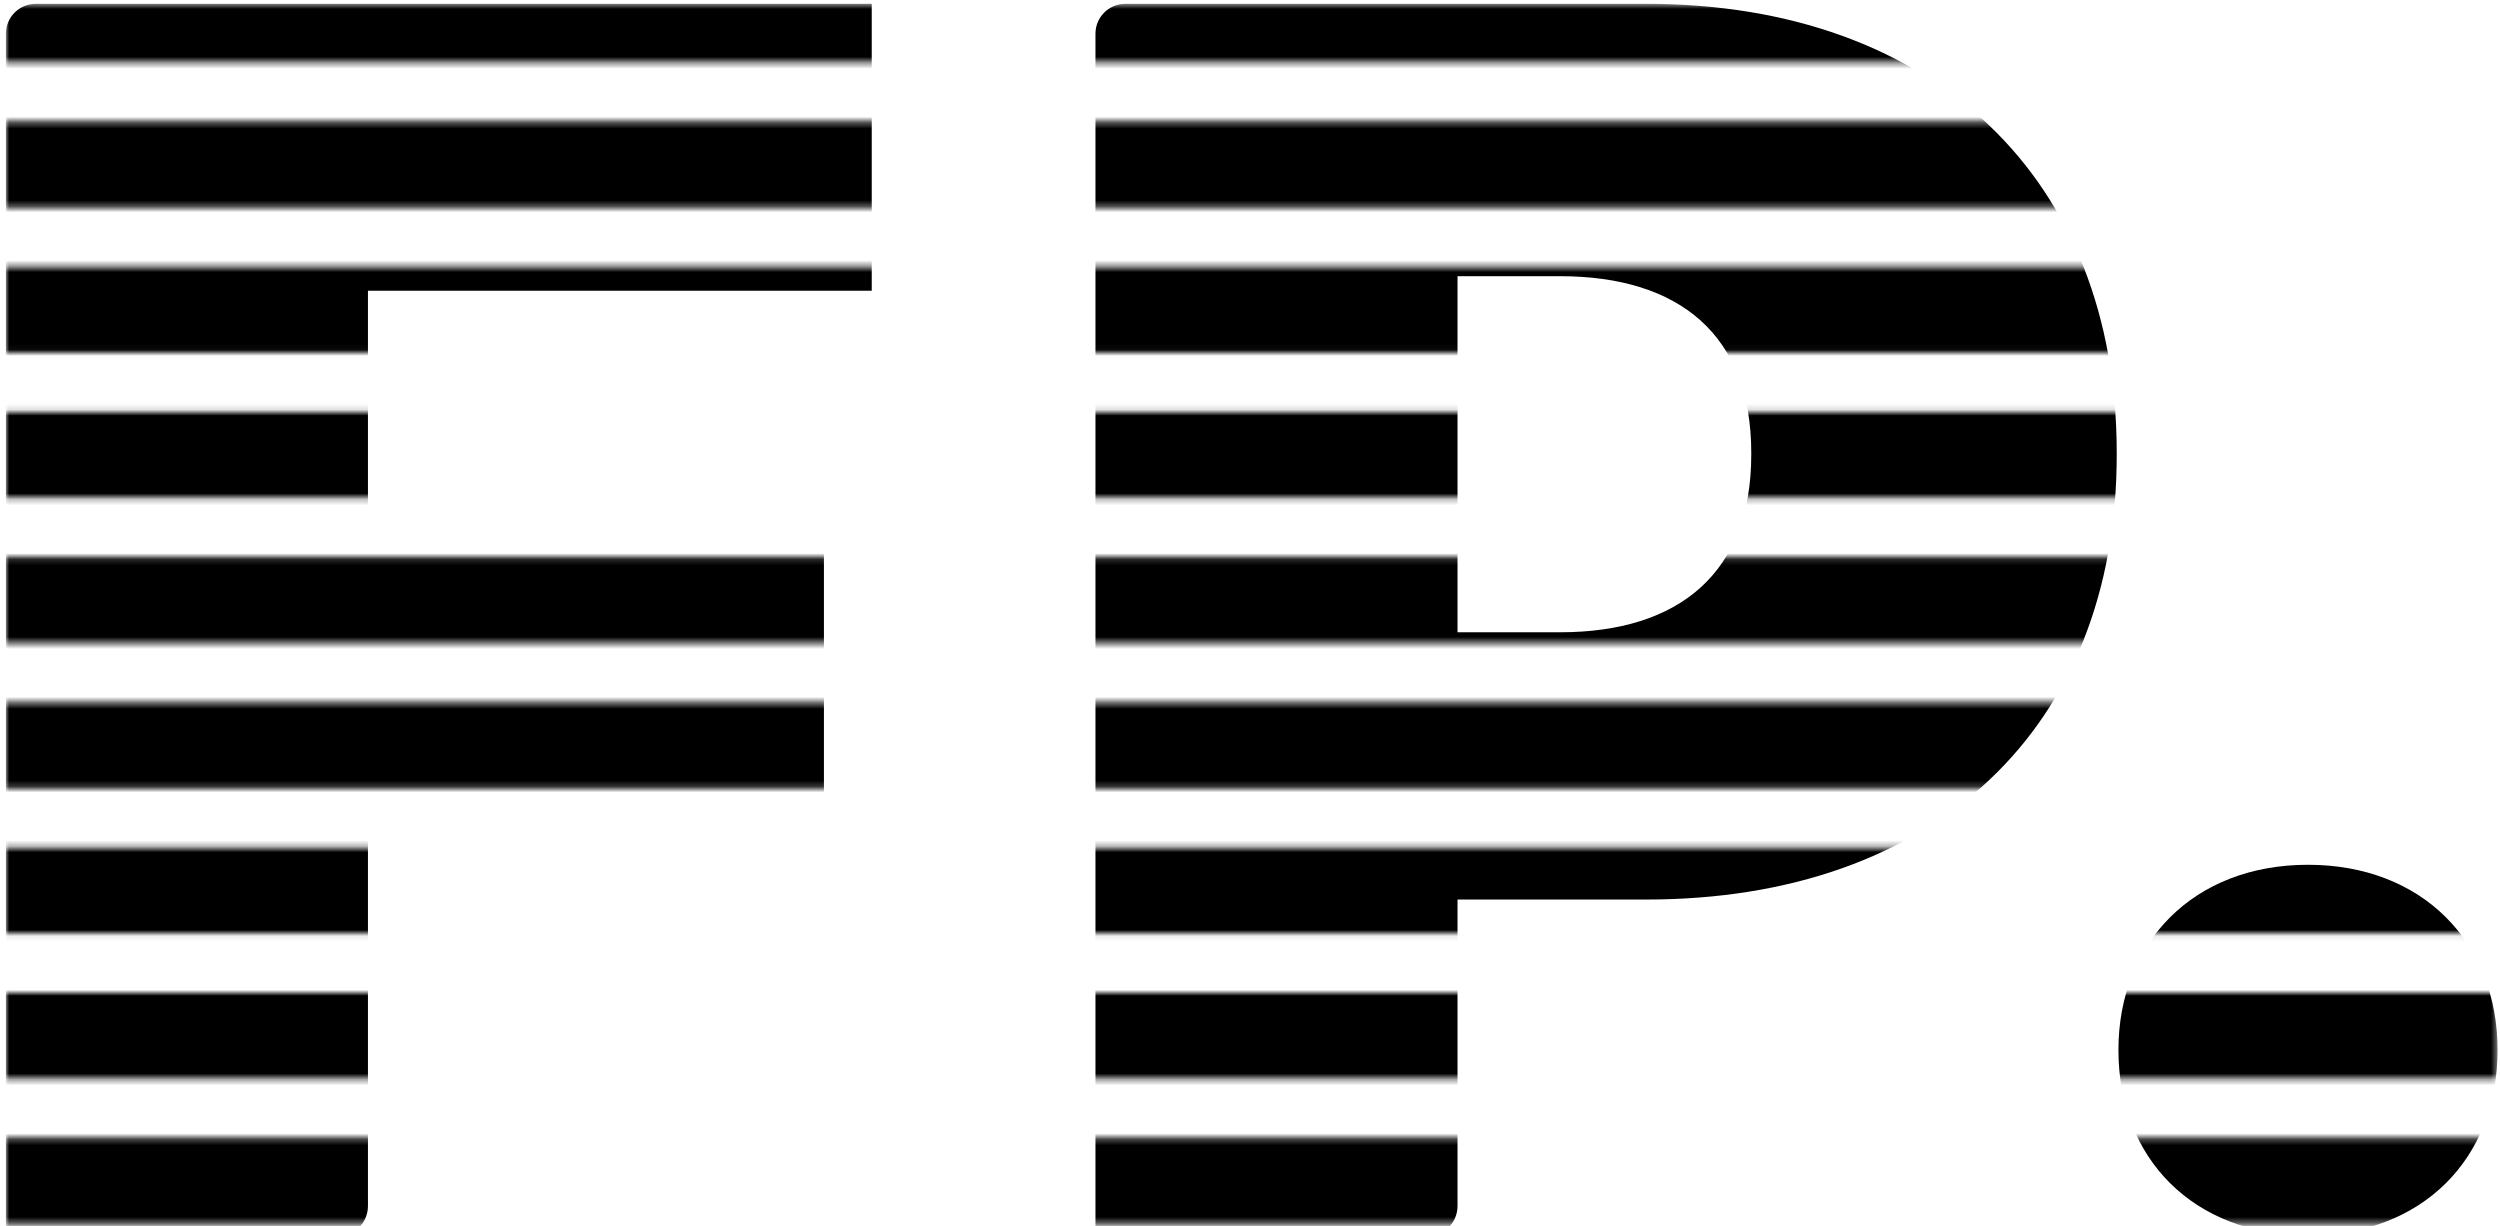
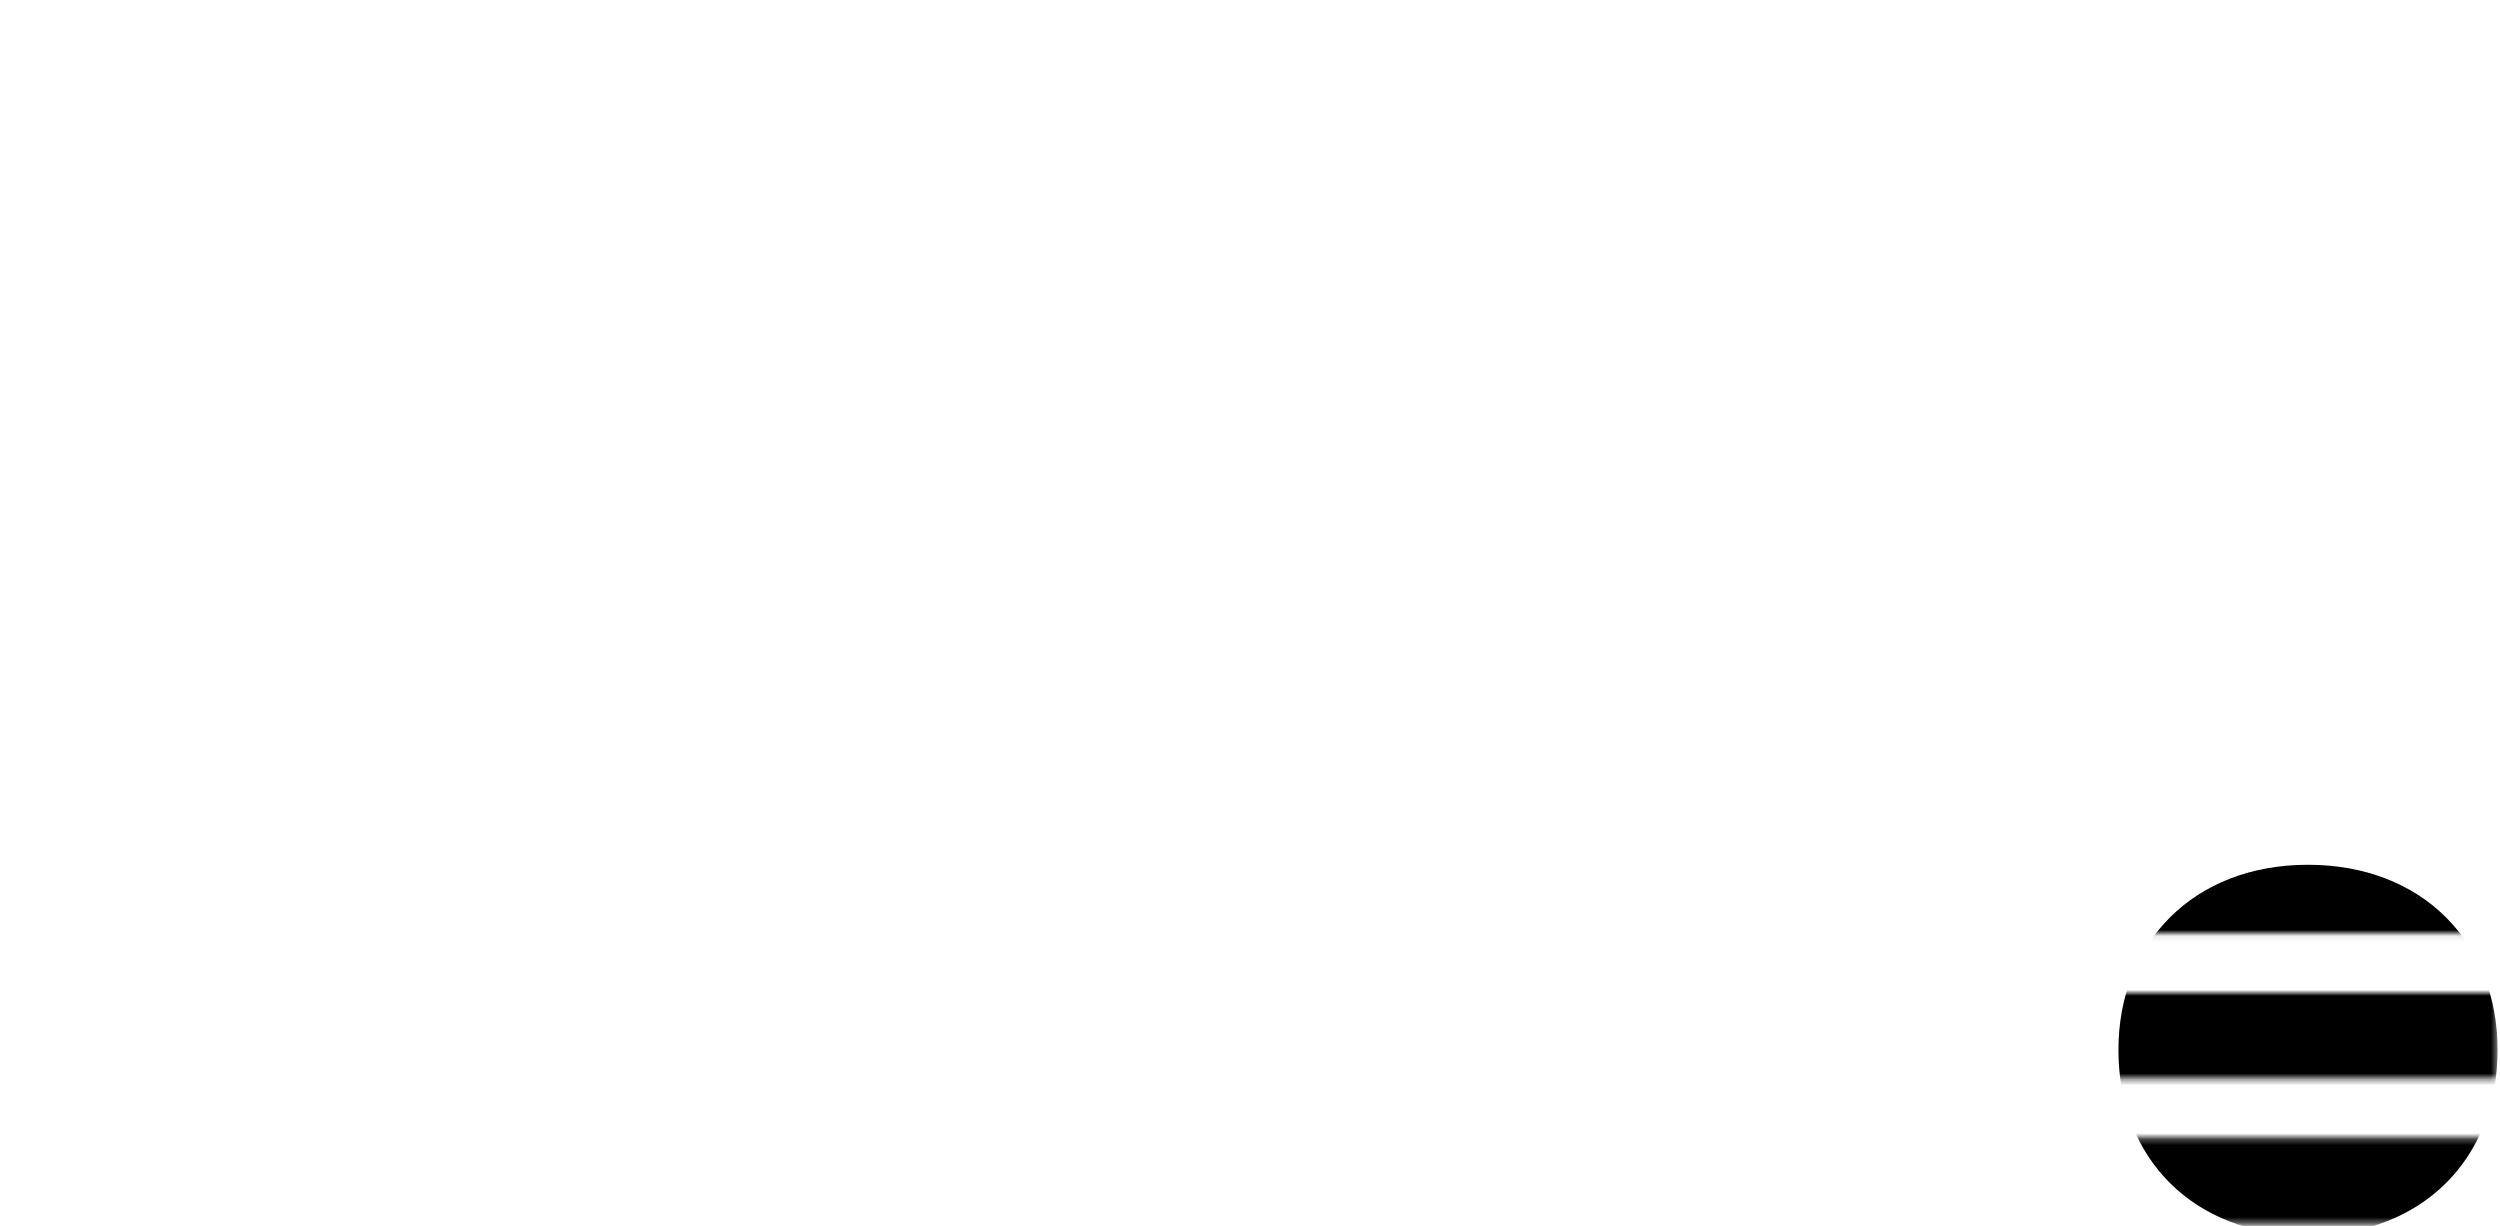
<svg xmlns="http://www.w3.org/2000/svg" width="418" height="205" viewBox="0 0 418 205" fill="none">
  <mask id="mask0_3_167" style="mask-type:alpha" maskUnits="userSpaceOnUse" x="0" y="0" width="418" height="205">
    <path d="M0.985 20.324H417.593V34.679H0.985V20.324Z" fill="#D9D9D9" />
-     <path d="M0.985 0.576H417.593V10.401H0.985V0.576Z" fill="#D9D9D9" />
+     <path d="M0.985 0.576H417.593H0.985V0.576Z" fill="#D9D9D9" />
    <path d="M0.985 44.602H417.593V58.957H0.985V44.602Z" fill="#D9D9D9" />
    <path d="M0.985 165.993H417.593V180.347H0.985V165.993Z" fill="#D9D9D9" />
-     <path d="M0.985 68.88H417.593V83.235H0.985V68.88Z" fill="#D9D9D9" />
    <path d="M0.985 93.159H417.593V107.513H0.985V93.159Z" fill="#D9D9D9" />
-     <path d="M0.985 117.437H417.593V131.791H0.985V117.437Z" fill="#D9D9D9" />
    <path d="M0.985 141.715H417.593V156.069H0.985V141.715Z" fill="#D9D9D9" />
    <path d="M0.985 190.271H417.593V204.625H0.985V190.271Z" fill="#D9D9D9" />
  </mask>
  <g mask="url(#mask0_3_167)">
-     <path d="M0.985 206.655V5.636C0.985 2.874 3.224 0.636 5.985 0.636H145.756V48.607H61.521V88.297H137.761V133.699H61.521V201.655C61.521 204.416 59.282 206.655 56.521 206.655H0.985Z" fill="black" />
-     <path d="M183.162 206.655V5.636C183.162 2.874 185.401 0.636 188.162 0.636H275.25C323.506 0.636 353.917 30.047 353.917 75.734V76.019C353.917 121.706 323.506 150.403 275.25 150.403H243.697V201.655C243.697 204.416 241.459 206.655 238.697 206.655H183.162ZM260.83 46.18H243.697V105.716H260.83C280.818 105.716 292.811 95.722 292.811 76.019V75.734C292.811 56.031 280.818 46.18 260.83 46.18Z" fill="black" />
    <path d="M385.898 206.553C366.766 206.553 354.202 193.703 354.202 175.571C354.202 157.582 366.766 144.59 385.898 144.59C405.029 144.59 417.593 157.582 417.593 175.571C417.593 193.703 405.029 206.553 385.898 206.553Z" fill="black" />
  </g>
</svg>